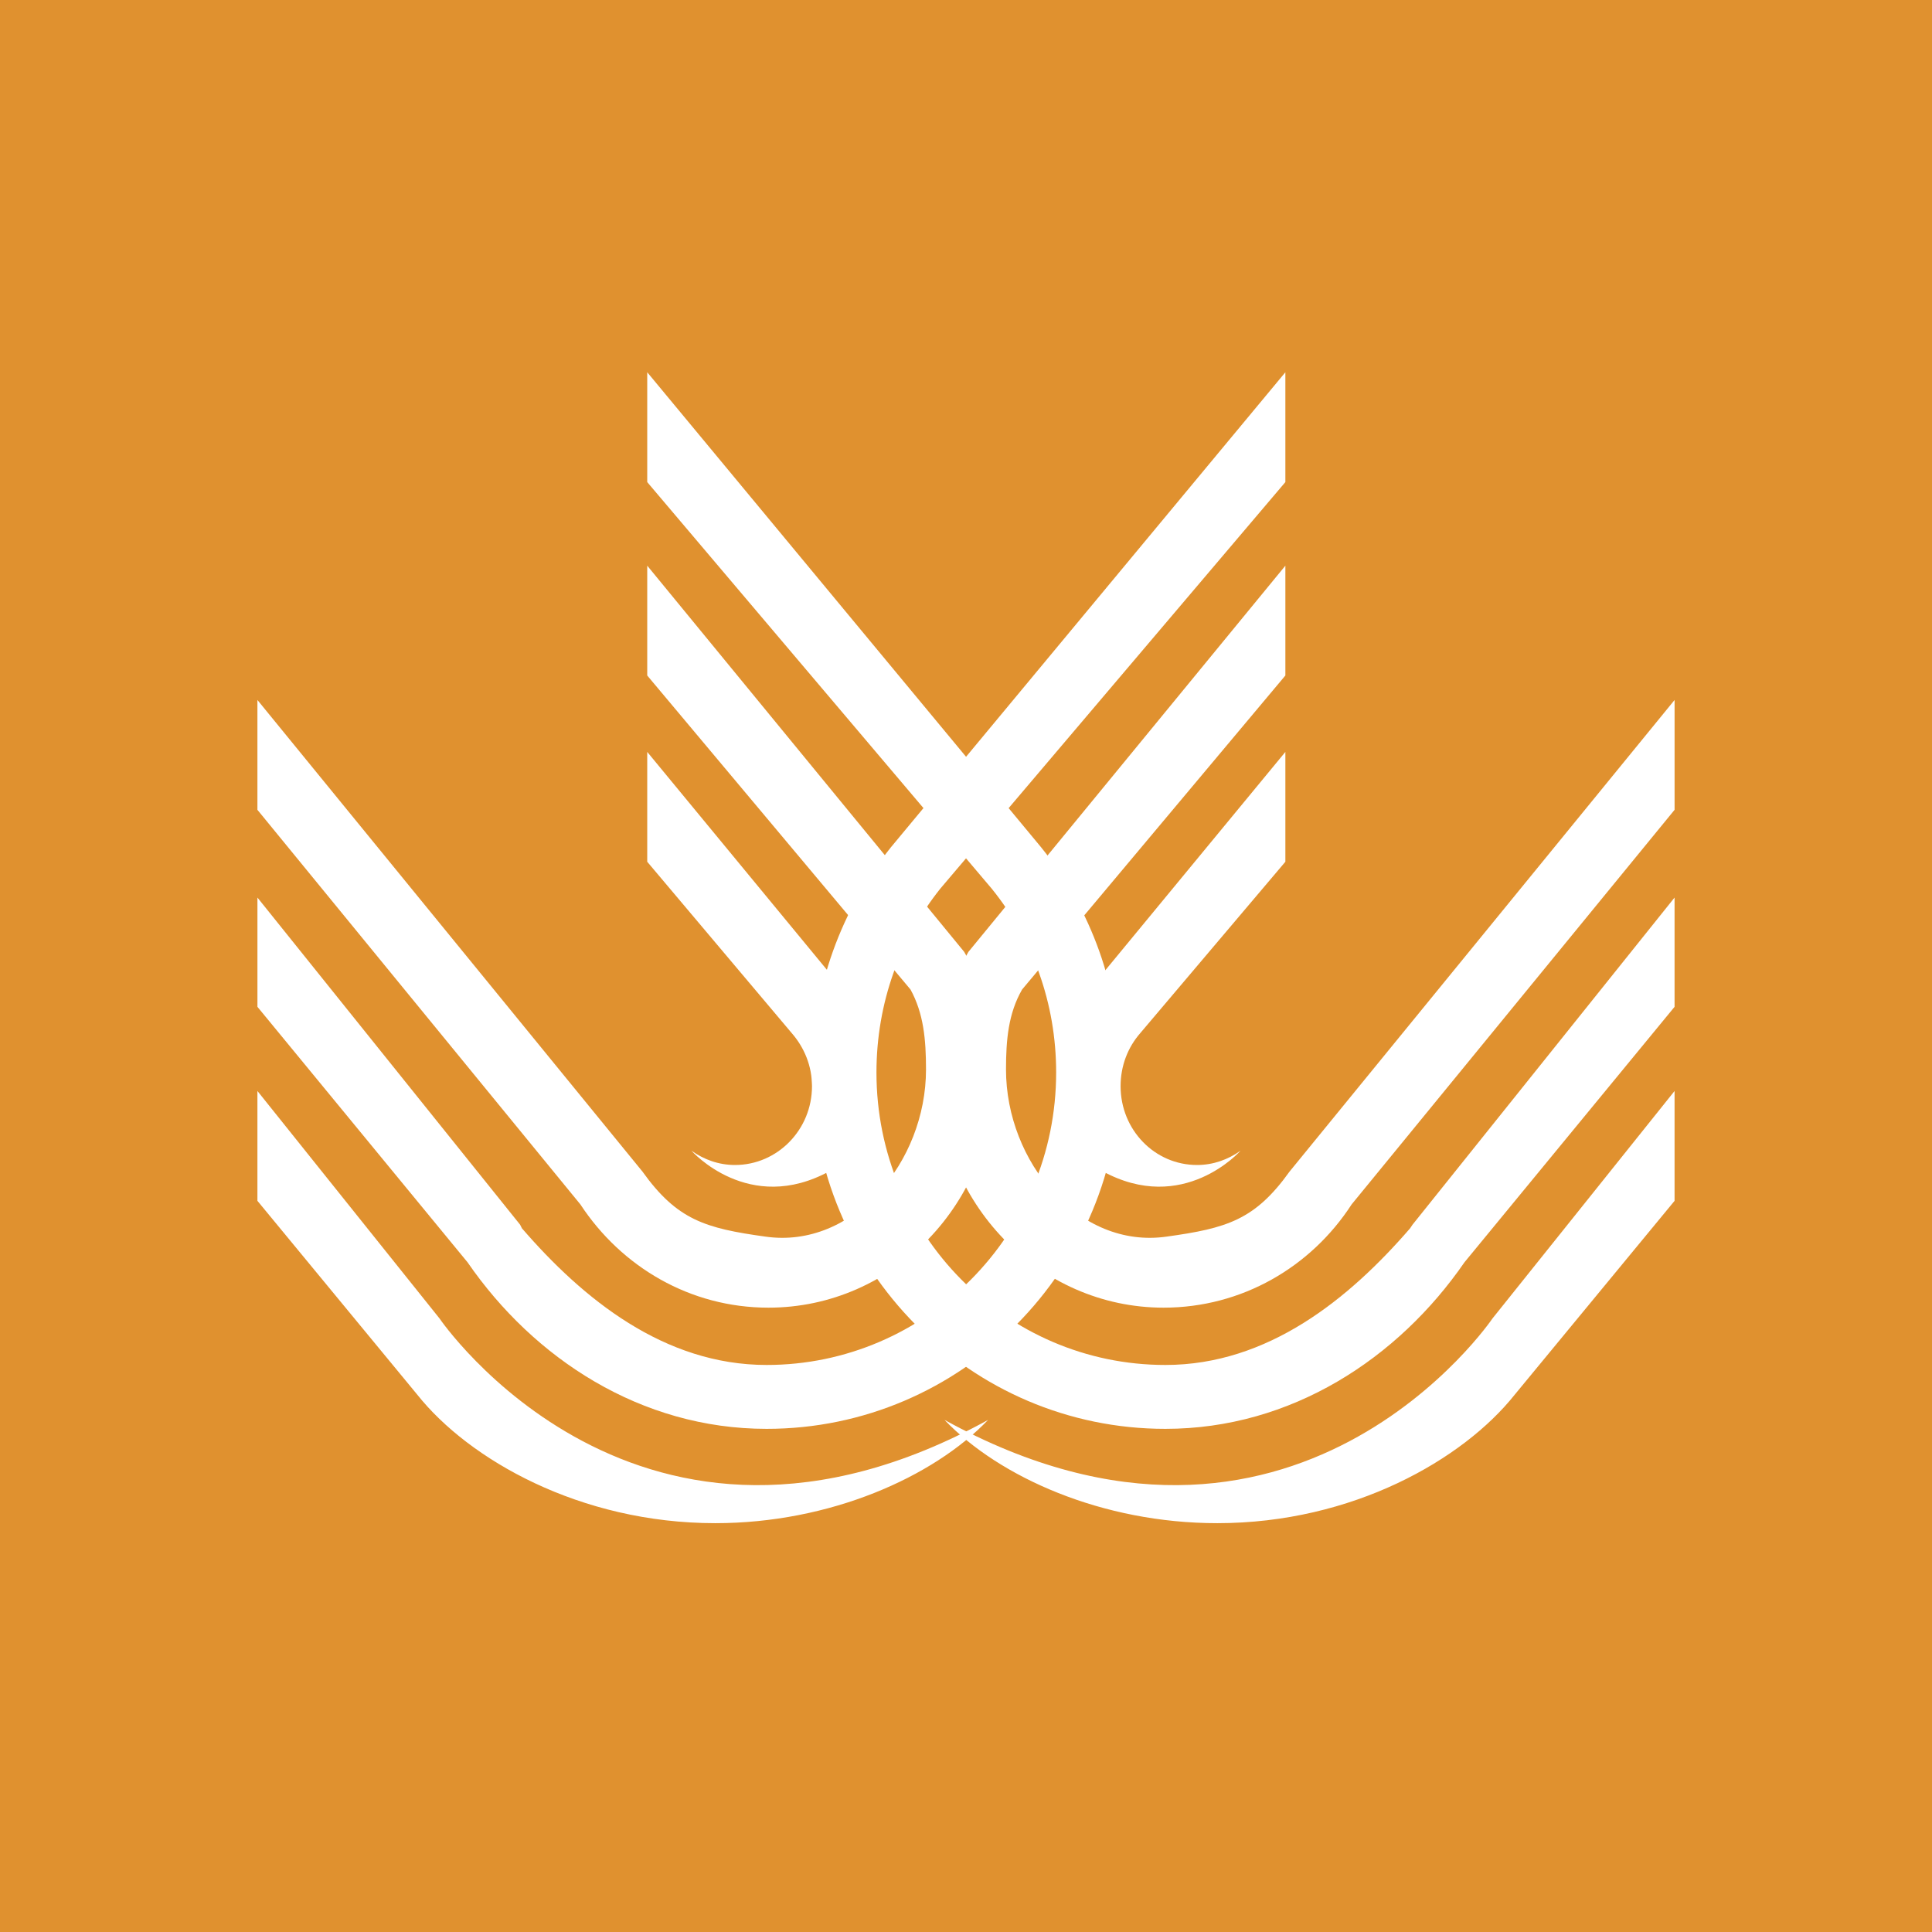
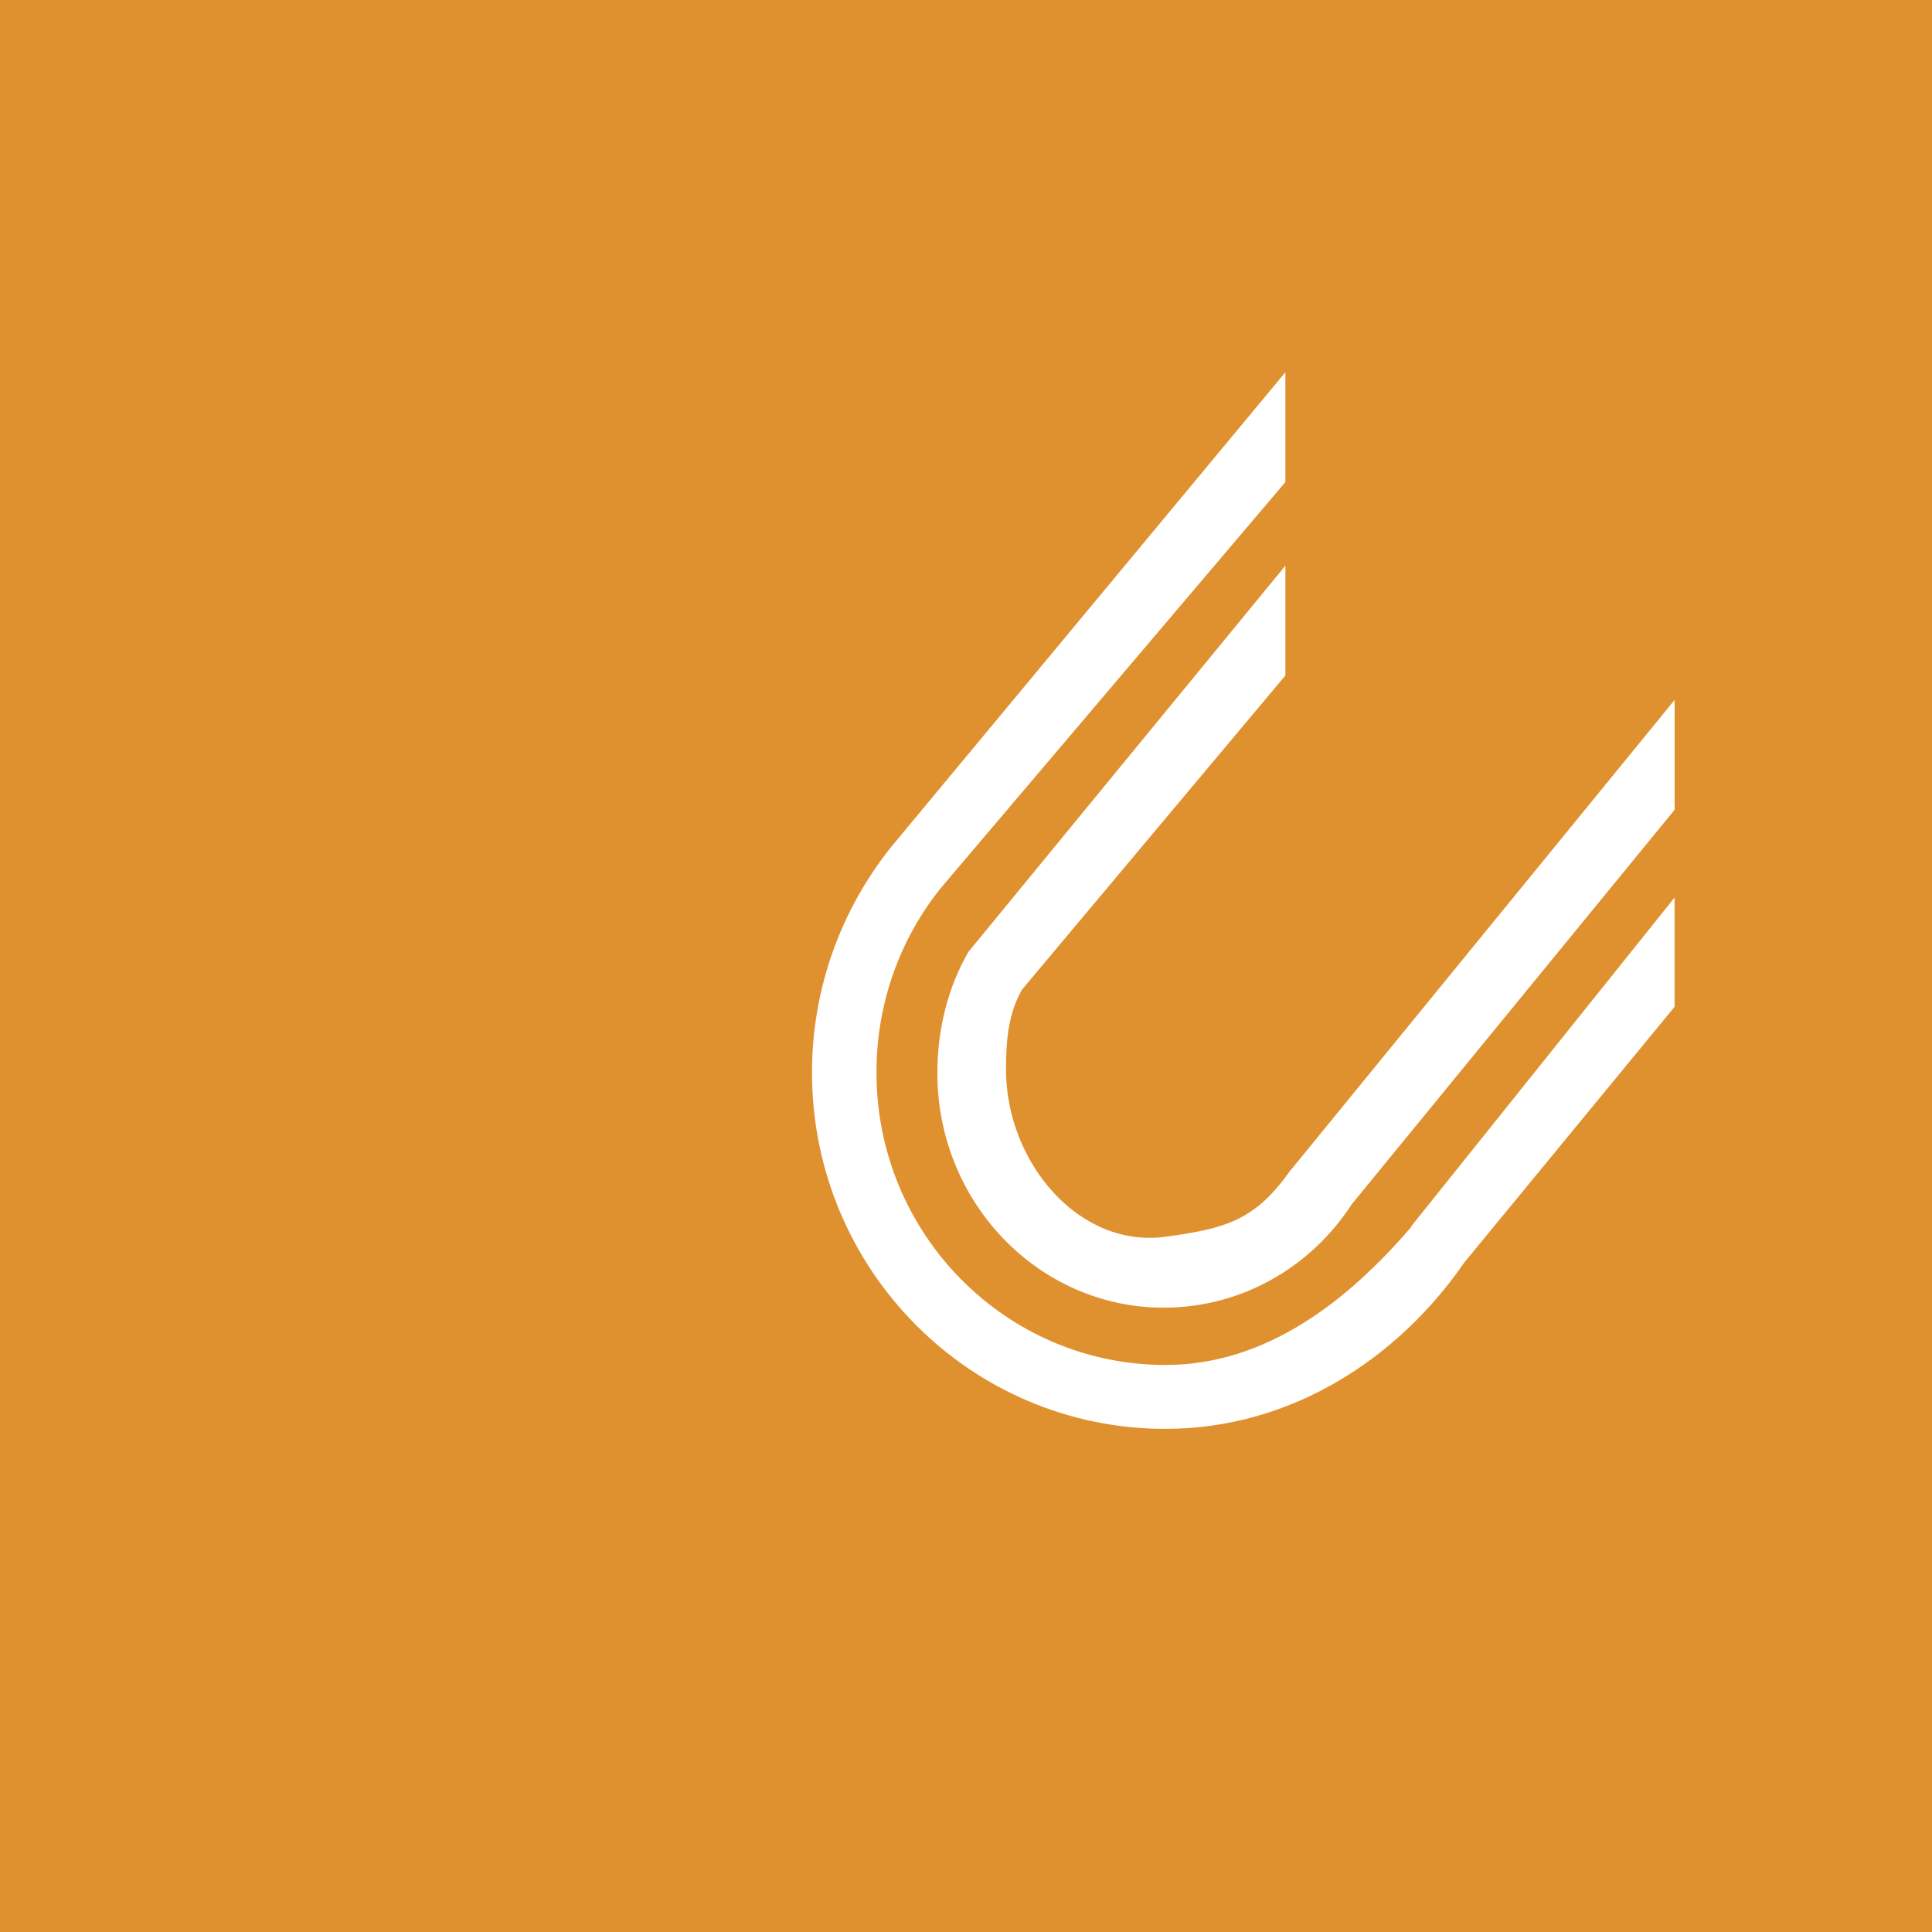
<svg xmlns="http://www.w3.org/2000/svg" width="2500" height="2500" viewBox="0 0 192.756 192.756">
  <g fill-rule="evenodd" clip-rule="evenodd">
    <path fill="#e0912f" d="M0 0h192.756v192.756H0V0z" />
-     <path d="M64.575 37.14l39.308 47.408c4.943 6.134 7.861 13.937 7.861 22.454 0 19.654-15.783 35.555-35.258 35.555-12.566 0-23.228-7.027-29.838-16.617l-20.964-25.49v-10.9l26.206 32.637.179.357c6.075 7.029 14.175 13.639 24.418 13.639 15.902 0 28.885-13.043 28.885-29.182 0-6.969-2.383-13.342-6.432-18.344L64.575 48.099V37.14z" fill="#fff" />
-     <path d="M96.2 94.97c2.025 3.514 3.037 7.684 3.037 12.09 0 12.924-10.065 23.406-22.572 23.406-7.802 0-14.651-4.051-18.761-10.303L25.683 80.796V69.837l38.415 47.051c3.454 4.822 6.253 5.656 12.269 6.49 8.755 1.252 16.021-7.443 16.021-16.676 0-2.979-.238-5.598-1.548-7.98L64.575 67.395V56.437L96.2 94.97z" fill="#fff" />
-     <path d="M85.3 100.152l.536 4.109-1.131 6.074s-1.311 6.135-1.906 6.492c-8.1 4.467-13.817-2.025-13.817-2.025 1.25.895 2.739 1.43 4.347 1.43 4.229 0 7.683-3.514 7.683-7.861 0-2.025-.774-3.871-2.024-5.301L64.575 85.978V75.019L85.3 100.152zM41.645 139.162l-15.962-19.355v-10.959l18.166 22.691s19.892 29.303 54.733 10.125c-5.48 5.717-15.783 10.303-27.218 10.303-13.52 0-24.597-6.373-29.719-12.805z" fill="#fff" />
    <path d="M128.242 37.14L88.874 84.548c-4.884 6.134-7.862 13.937-7.862 22.454 0 19.654 15.783 35.555 35.257 35.555 12.568 0 23.229-7.027 29.84-16.617l20.963-25.49v-10.9l-26.145 32.637-.238.357c-6.076 7.029-14.176 13.639-24.42 13.639-15.9 0-28.825-13.043-28.825-29.182 0-6.969 2.382-13.342 6.372-18.344l34.425-40.559V37.14h.001z" fill="#fff" />
    <path d="M96.617 94.97c-2.025 3.514-3.097 7.684-3.097 12.09 0 12.924 10.125 23.406 22.572 23.406 7.803 0 14.711-4.051 18.76-10.303l32.221-39.368V69.837l-38.414 47.051c-3.455 4.822-6.254 5.656-12.27 6.49-8.754 1.252-16.02-7.443-16.02-16.676 0-2.979.238-5.598 1.607-7.98l26.266-31.328V56.437L96.617 94.97z" fill="#fff" />
-     <path d="M107.516 100.152l-.596 4.109 1.191 6.074s1.25 6.135 1.846 6.492c8.1 4.467 13.816-2.025 13.816-2.025-1.25.895-2.738 1.43-4.346 1.43-4.229 0-7.625-3.514-7.625-7.861 0-2.025.715-3.871 1.967-5.301l14.473-17.093V75.019l-20.726 25.133zM151.111 139.162l15.961-19.355v-10.959l-18.164 22.691s-19.834 29.303-54.674 10.125c5.479 5.717 15.723 10.303 27.217 10.303 13.52 0 24.539-6.373 29.66-12.805z" fill="#fff" />
  </g>
</svg>